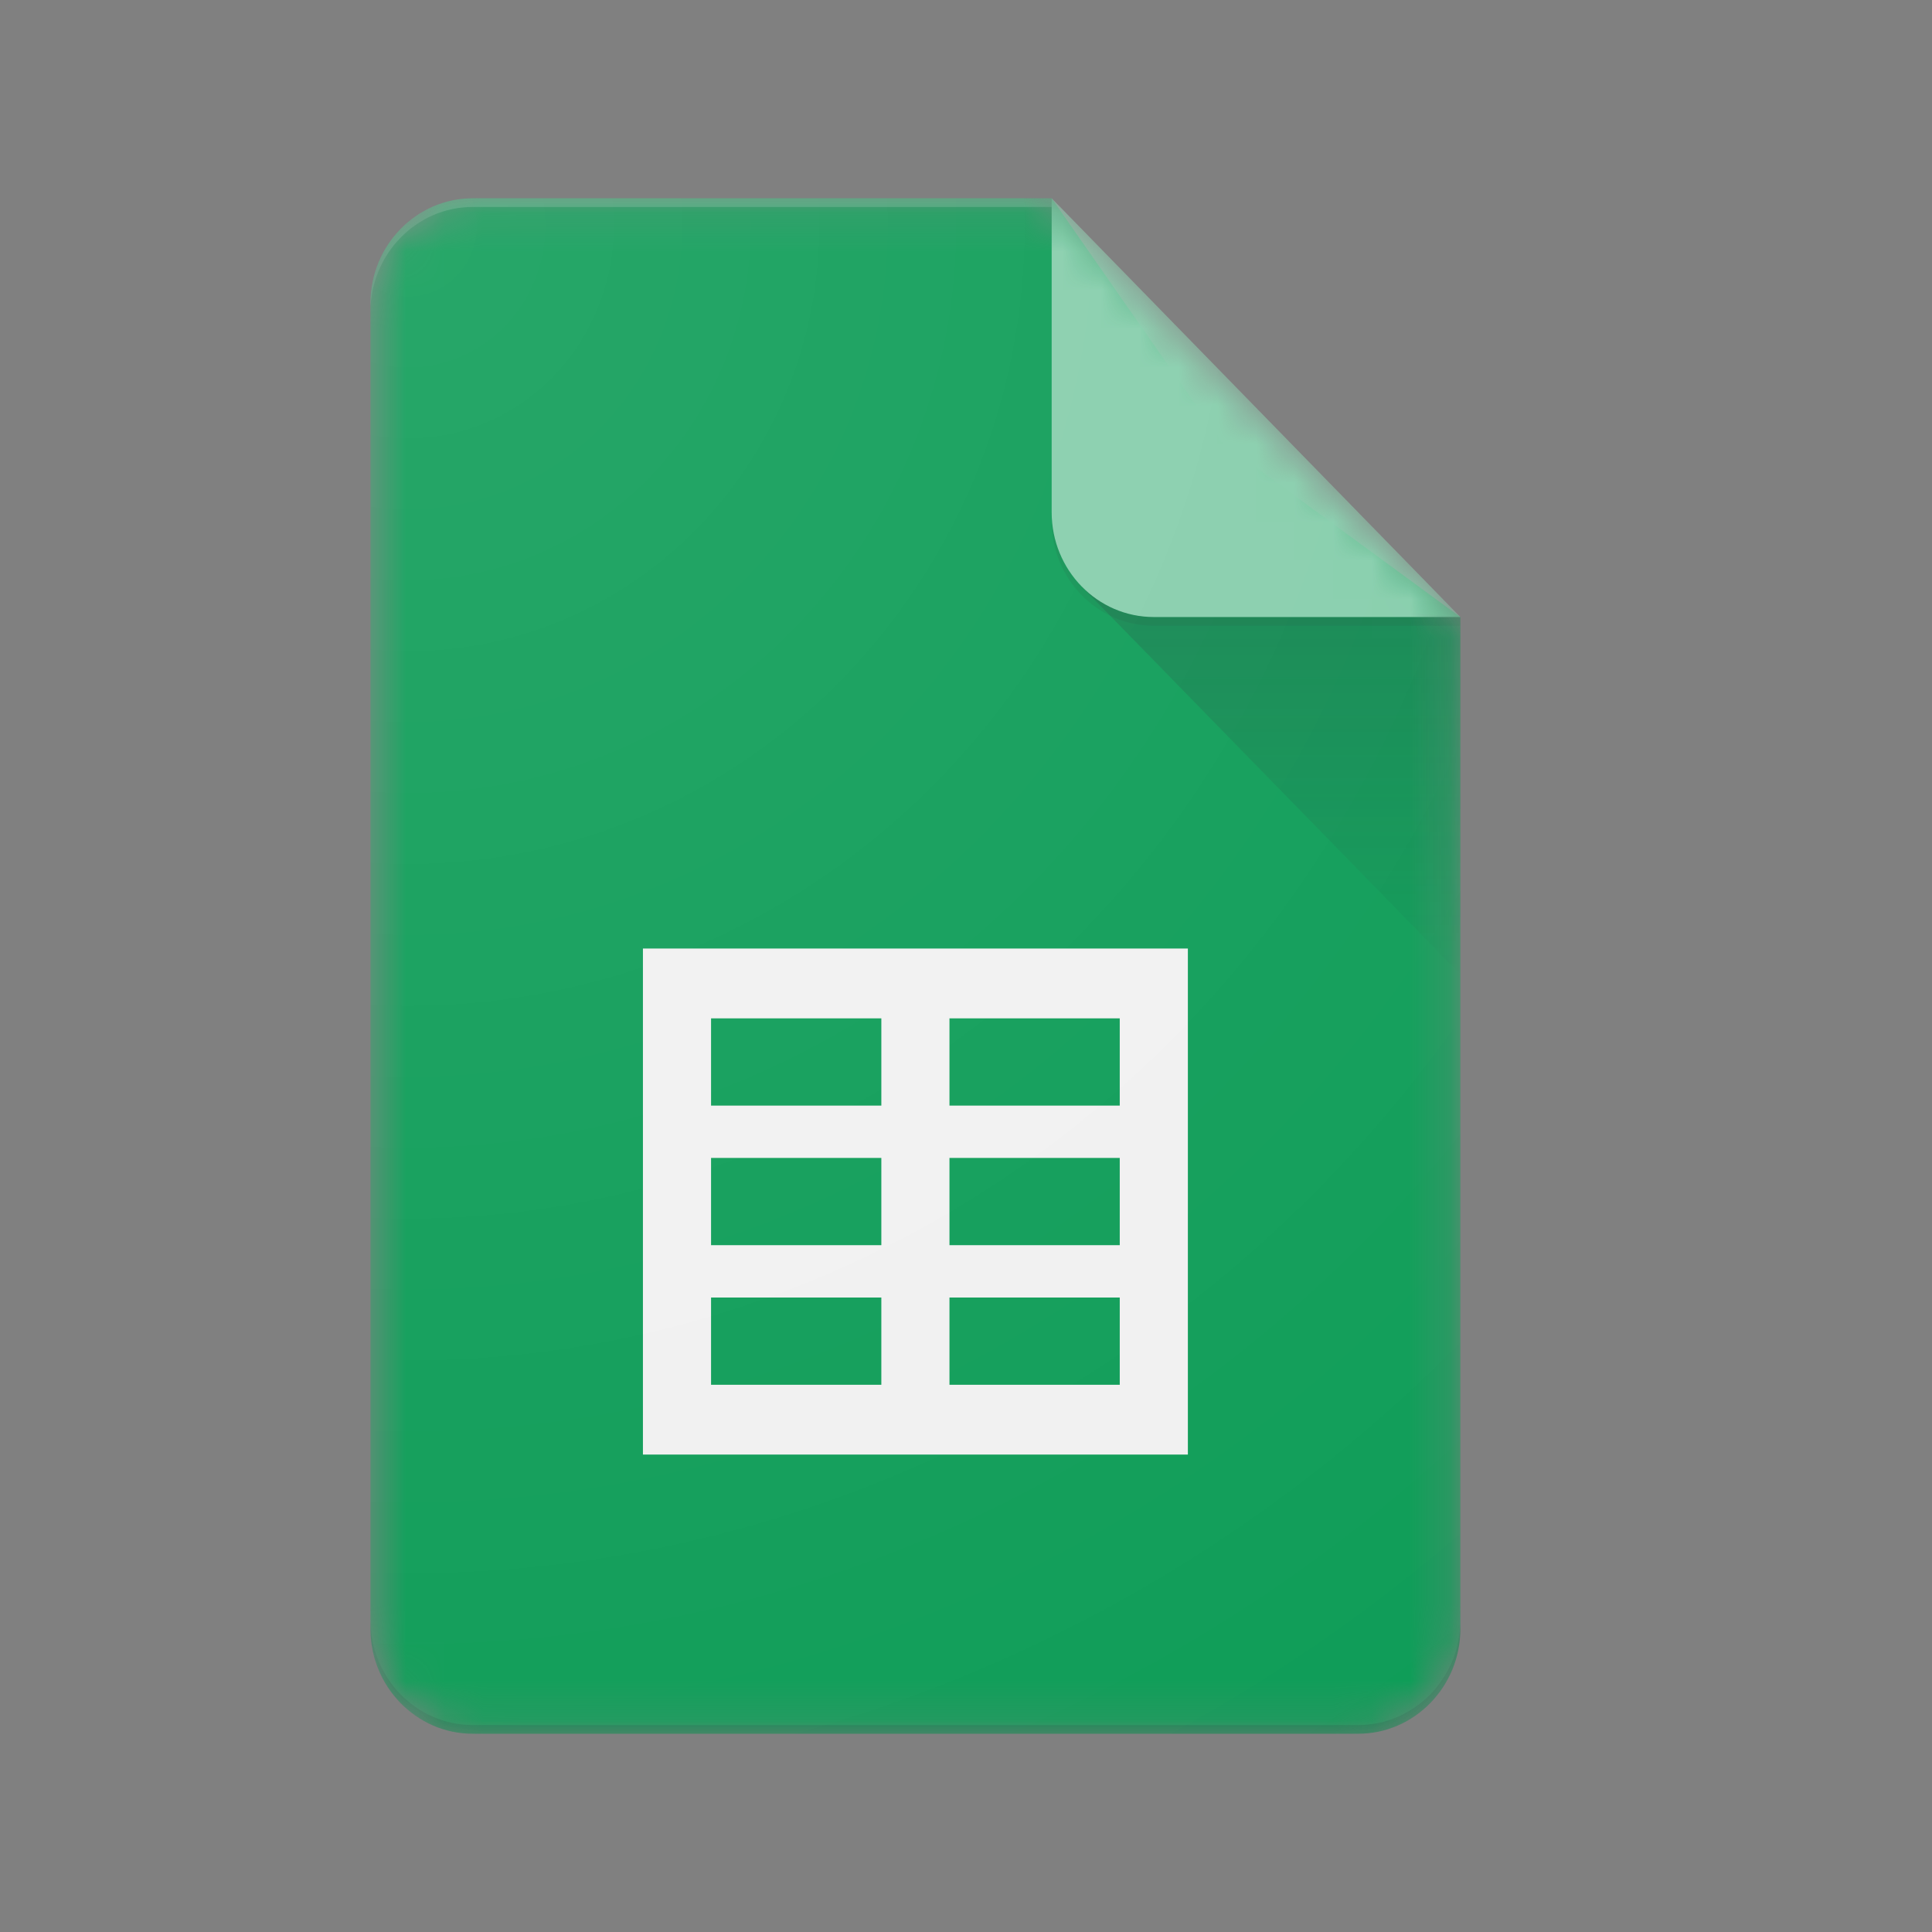
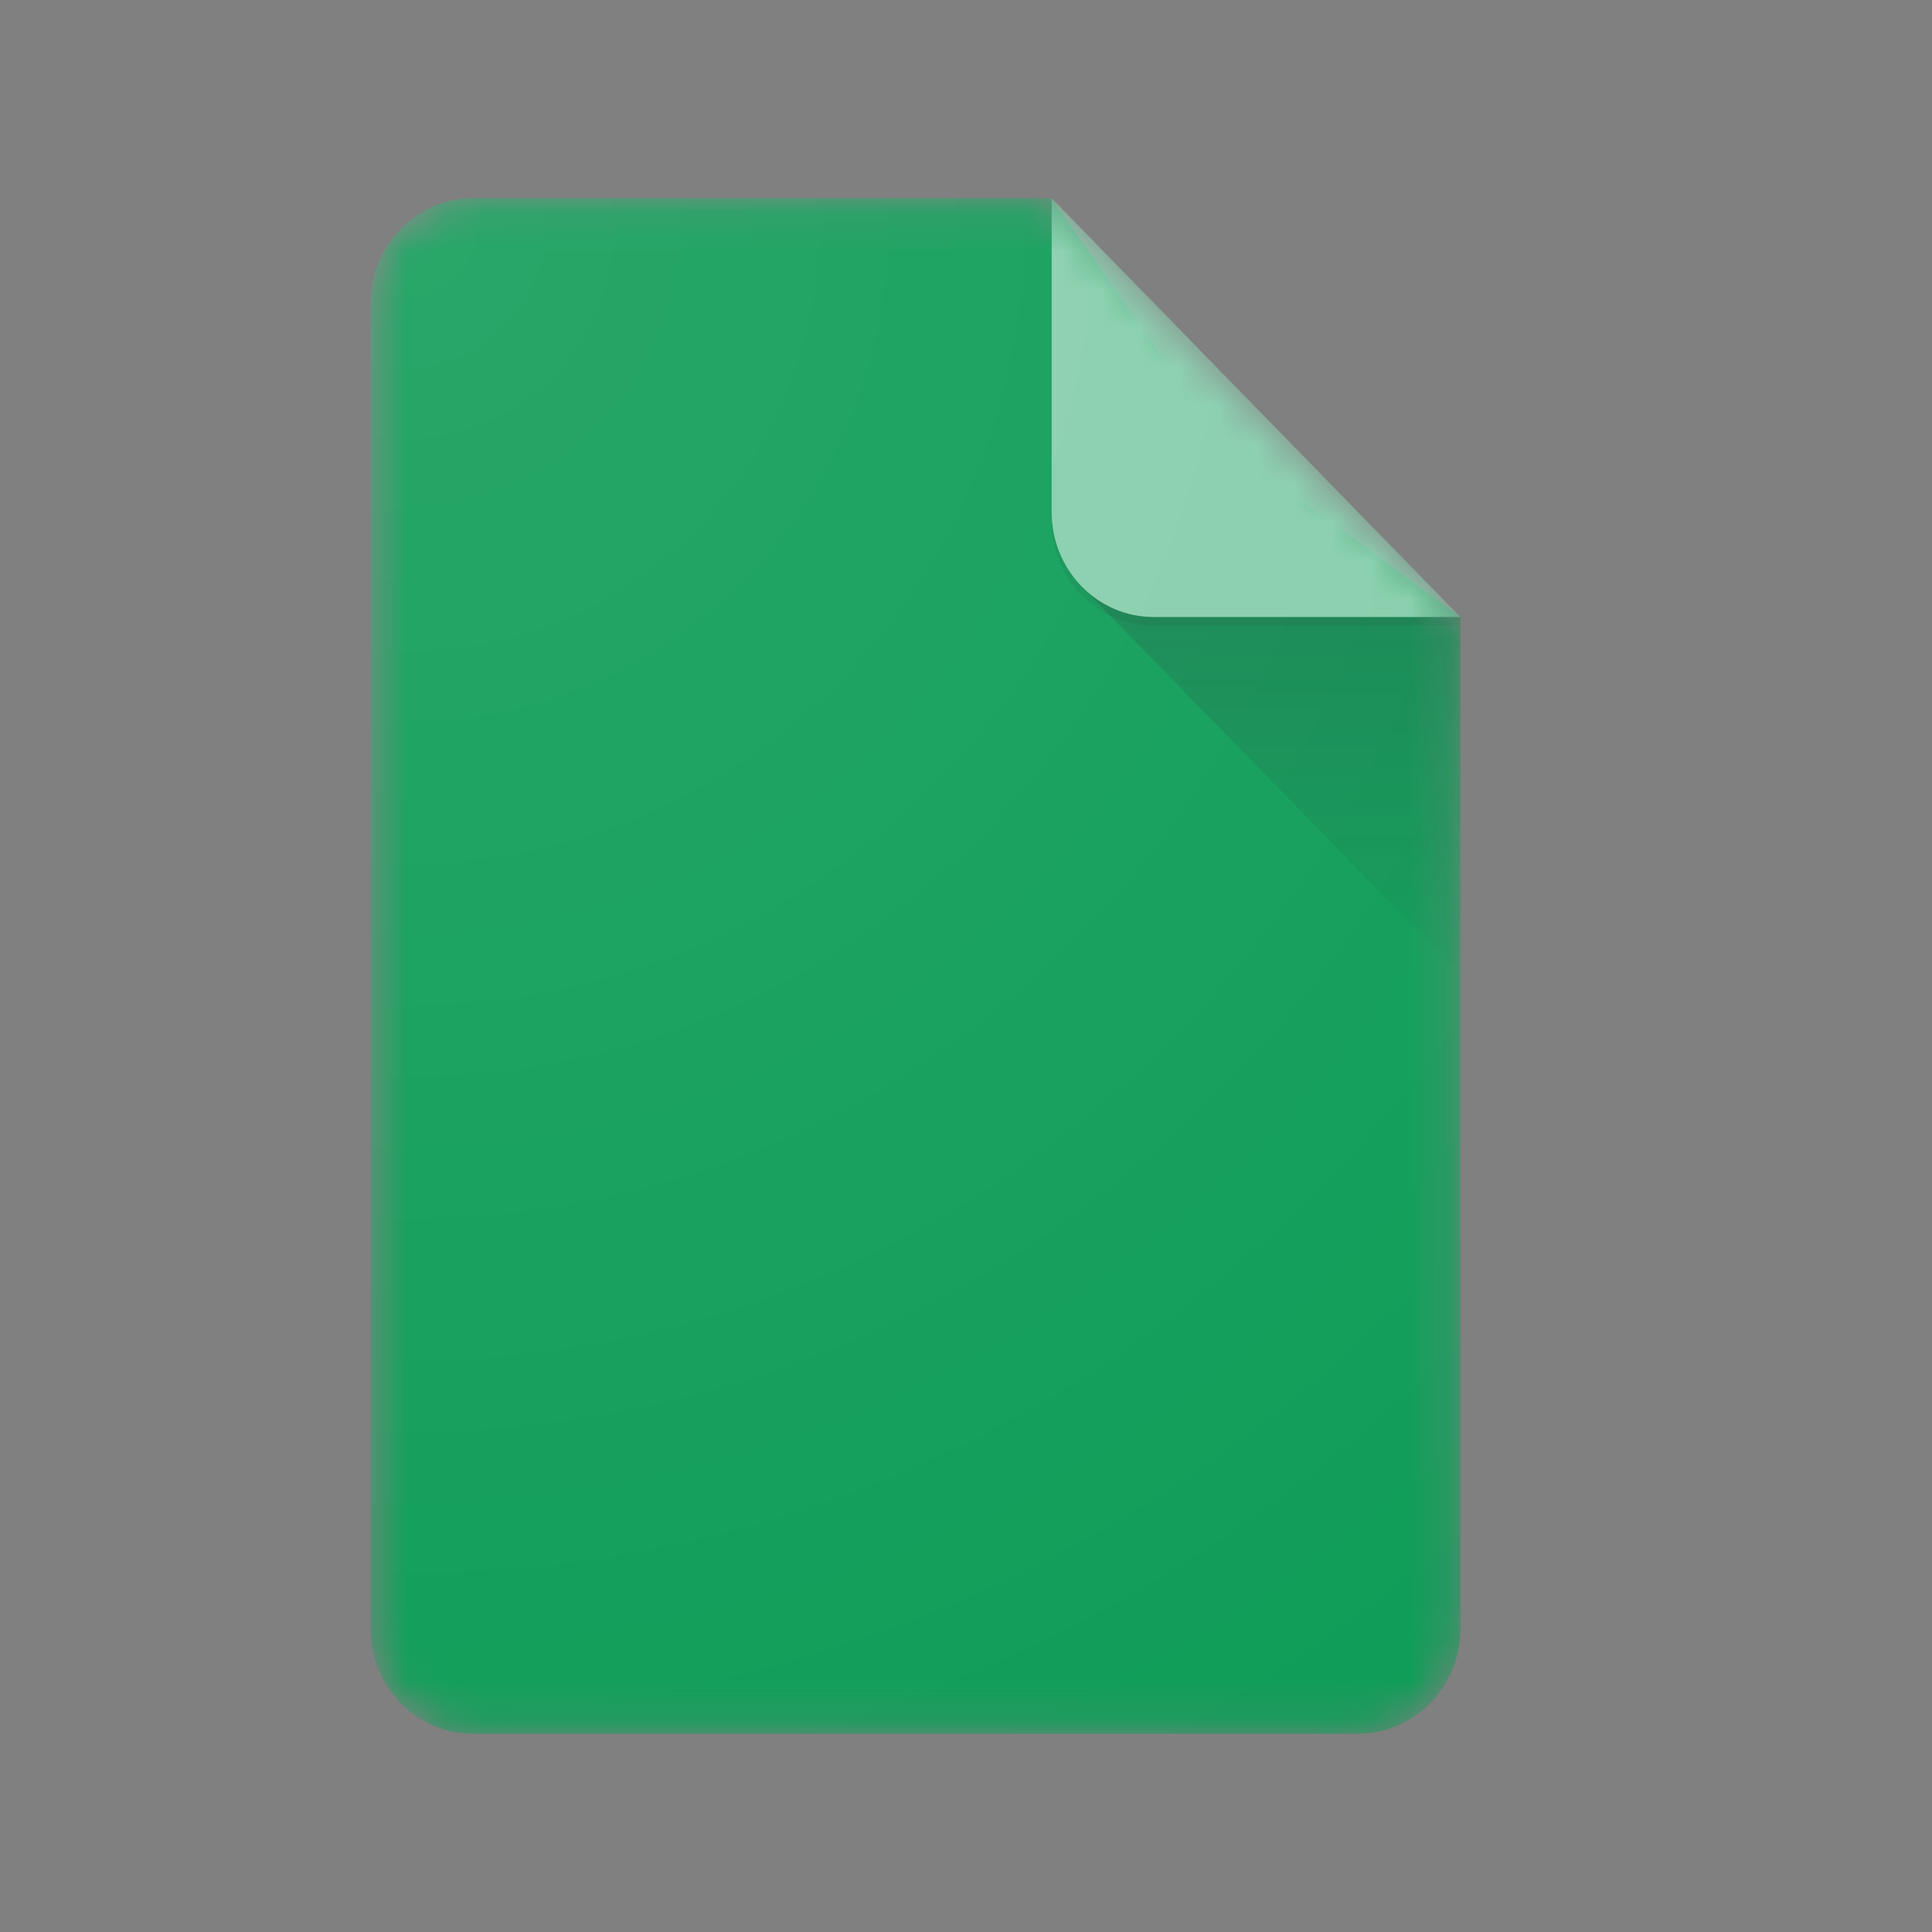
<svg xmlns="http://www.w3.org/2000/svg" width="50" height="50" viewBox="0 0 50 50" fill="none">
  <rect x="0" y="0" width="50" height="50" fill="#808080" stroke="none" />
  <g clip-path="url(#clip0_42_12800)">
    <mask id="mask0_42_12800" style="mask-type:alpha" maskUnits="userSpaceOnUse" x="9" y="5" width="29" height="40">
      <path d="M27.217 5.131H12.232C10.778 5.131 9.588 6.35 9.588 7.84V42.16C9.588 43.65 10.778 44.869 12.232 44.869H35.15C36.605 44.869 37.794 43.65 37.794 42.16V15.969L27.217 5.131Z" fill="white" />
    </mask>
    <g mask="url(#mask0_42_12800)">
      <path d="M27.217 5.131H12.232C10.778 5.131 9.588 6.35 9.588 7.84V42.16C9.588 43.65 10.778 44.869 12.232 44.869H35.15C36.605 44.869 37.794 43.65 37.794 42.16V15.969L31.624 11.453L27.217 5.131Z" fill="#0F9D58" />
    </g>
    <mask id="mask1_42_12800" style="mask-type:alpha" maskUnits="userSpaceOnUse" x="9" y="5" width="29" height="40">
      <path d="M27.217 5.131H12.232C10.778 5.131 9.588 6.35 9.588 7.84V42.16C9.588 43.65 10.778 44.869 12.232 44.869H35.15C36.605 44.869 37.794 43.65 37.794 42.16V15.969L27.217 5.131Z" fill="white" />
    </mask>
    <g mask="url(#mask1_42_12800)">
-       <path d="M16.639 24.548V37.644H30.742V24.548H16.639ZM22.809 35.838H18.402V33.58H22.809V35.838ZM22.809 32.225H18.402V29.967H22.809V32.225ZM22.809 28.613H18.402V26.355H22.809V28.613ZM28.979 35.838H24.572V33.58H28.979V35.838ZM28.979 32.225H24.572V29.967H28.979V32.225ZM28.979 28.613H24.572V26.355H28.979V28.613Z" fill="#F1F1F1" />
-     </g>
+       </g>
    <mask id="mask2_42_12800" style="mask-type:alpha" maskUnits="userSpaceOnUse" x="9" y="5" width="29" height="40">
      <path d="M27.217 5.131H12.232C10.778 5.131 9.588 6.35 9.588 7.84V42.16C9.588 43.65 10.778 44.869 12.232 44.869H35.15C36.605 44.869 37.794 43.65 37.794 42.16V15.969L27.217 5.131Z" fill="white" />
    </mask>
    <g mask="url(#mask2_42_12800)">
      <path d="M27.99 15.176L37.794 25.219V15.969L27.99 15.176Z" fill="url(#paint0_linear_42_12800)" />
    </g>
    <mask id="mask3_42_12800" style="mask-type:alpha" maskUnits="userSpaceOnUse" x="9" y="5" width="29" height="40">
      <path d="M27.217 5.131H12.232C10.778 5.131 9.588 6.35 9.588 7.84V42.16C9.588 43.65 10.778 44.869 12.232 44.869H35.15C36.605 44.869 37.794 43.65 37.794 42.16V15.969L27.217 5.131Z" fill="white" />
    </mask>
    <g mask="url(#mask3_42_12800)">
      <path d="M27.217 5.131V13.259C27.217 14.756 28.4 15.969 29.861 15.969H37.794L27.217 5.131Z" fill="#87CEAC" />
    </g>
    <mask id="mask4_42_12800" style="mask-type:alpha" maskUnits="userSpaceOnUse" x="9" y="5" width="29" height="40">
      <path d="M27.217 5.131H12.232C10.778 5.131 9.588 6.35 9.588 7.84V42.16C9.588 43.65 10.778 44.869 12.232 44.869H35.15C36.605 44.869 37.794 43.65 37.794 42.16V15.969L27.217 5.131Z" fill="white" />
    </mask>
    <g mask="url(#mask4_42_12800)">
-       <path d="M12.232 5.131C10.778 5.131 9.588 6.35 9.588 7.84V8.066C9.588 6.576 10.778 5.356 12.232 5.356H27.217V5.131H12.232Z" fill="white" fill-opacity="0.2" />
-     </g>
+       </g>
    <mask id="mask5_42_12800" style="mask-type:alpha" maskUnits="userSpaceOnUse" x="9" y="5" width="29" height="40">
      <path d="M27.217 5.131H12.232C10.778 5.131 9.588 6.35 9.588 7.84V42.16C9.588 43.65 10.778 44.869 12.232 44.869H35.15C36.605 44.869 37.794 43.65 37.794 42.16V15.969L27.217 5.131Z" fill="white" />
    </mask>
    <g mask="url(#mask5_42_12800)">
-       <path d="M35.15 44.644H12.232C10.778 44.644 9.588 43.424 9.588 41.934V42.16C9.588 43.65 10.778 44.869 12.232 44.869H35.15C36.605 44.869 37.794 43.65 37.794 42.16V41.934C37.794 43.424 36.605 44.644 35.15 44.644Z" fill="#263238" fill-opacity="0.2" />
-     </g>
+       </g>
    <mask id="mask6_42_12800" style="mask-type:alpha" maskUnits="userSpaceOnUse" x="9" y="5" width="29" height="40">
      <path d="M27.217 5.131H12.232C10.778 5.131 9.588 6.35 9.588 7.84V42.16C9.588 43.65 10.778 44.869 12.232 44.869H35.15C36.605 44.869 37.794 43.65 37.794 42.16V15.969L27.217 5.131Z" fill="white" />
    </mask>
    <g mask="url(#mask6_42_12800)">
      <path d="M29.861 15.969C28.4 15.969 27.217 14.756 27.217 13.259V13.485C27.217 14.982 28.4 16.194 29.861 16.194H37.794V15.969H29.861Z" fill="#263238" fill-opacity="0.1" />
    </g>
    <path d="M27.217 5.131H12.232C10.778 5.131 9.588 6.35 9.588 7.84V42.16C9.588 43.65 10.778 44.869 12.232 44.869H35.15C36.605 44.869 37.794 43.65 37.794 42.16V15.969L27.217 5.131Z" fill="url(#paint1_radial_42_12800)" />
  </g>
  <defs>
    <linearGradient id="paint0_linear_42_12800" x1="32.893" y1="16.038" x2="32.893" y2="25.221" gradientUnits="userSpaceOnUse">
      <stop stop-color="#263238" stop-opacity="0.2" />
      <stop offset="1" stop-color="#263238" stop-opacity="0.02" />
    </linearGradient>
    <radialGradient id="paint1_radial_42_12800" cx="0" cy="0" r="1" gradientUnits="userSpaceOnUse" gradientTransform="translate(10.482 5.921) scale(45.483 46.602)">
      <stop stop-color="white" stop-opacity="0.1" />
      <stop offset="1" stop-color="white" stop-opacity="0" />
    </radialGradient>
    <clipPath id="clip0_42_12800">
      <rect width="29.546" height="40.909" fill="white" transform="translate(9.092 4.545)" />
    </clipPath>
  </defs>
</svg>